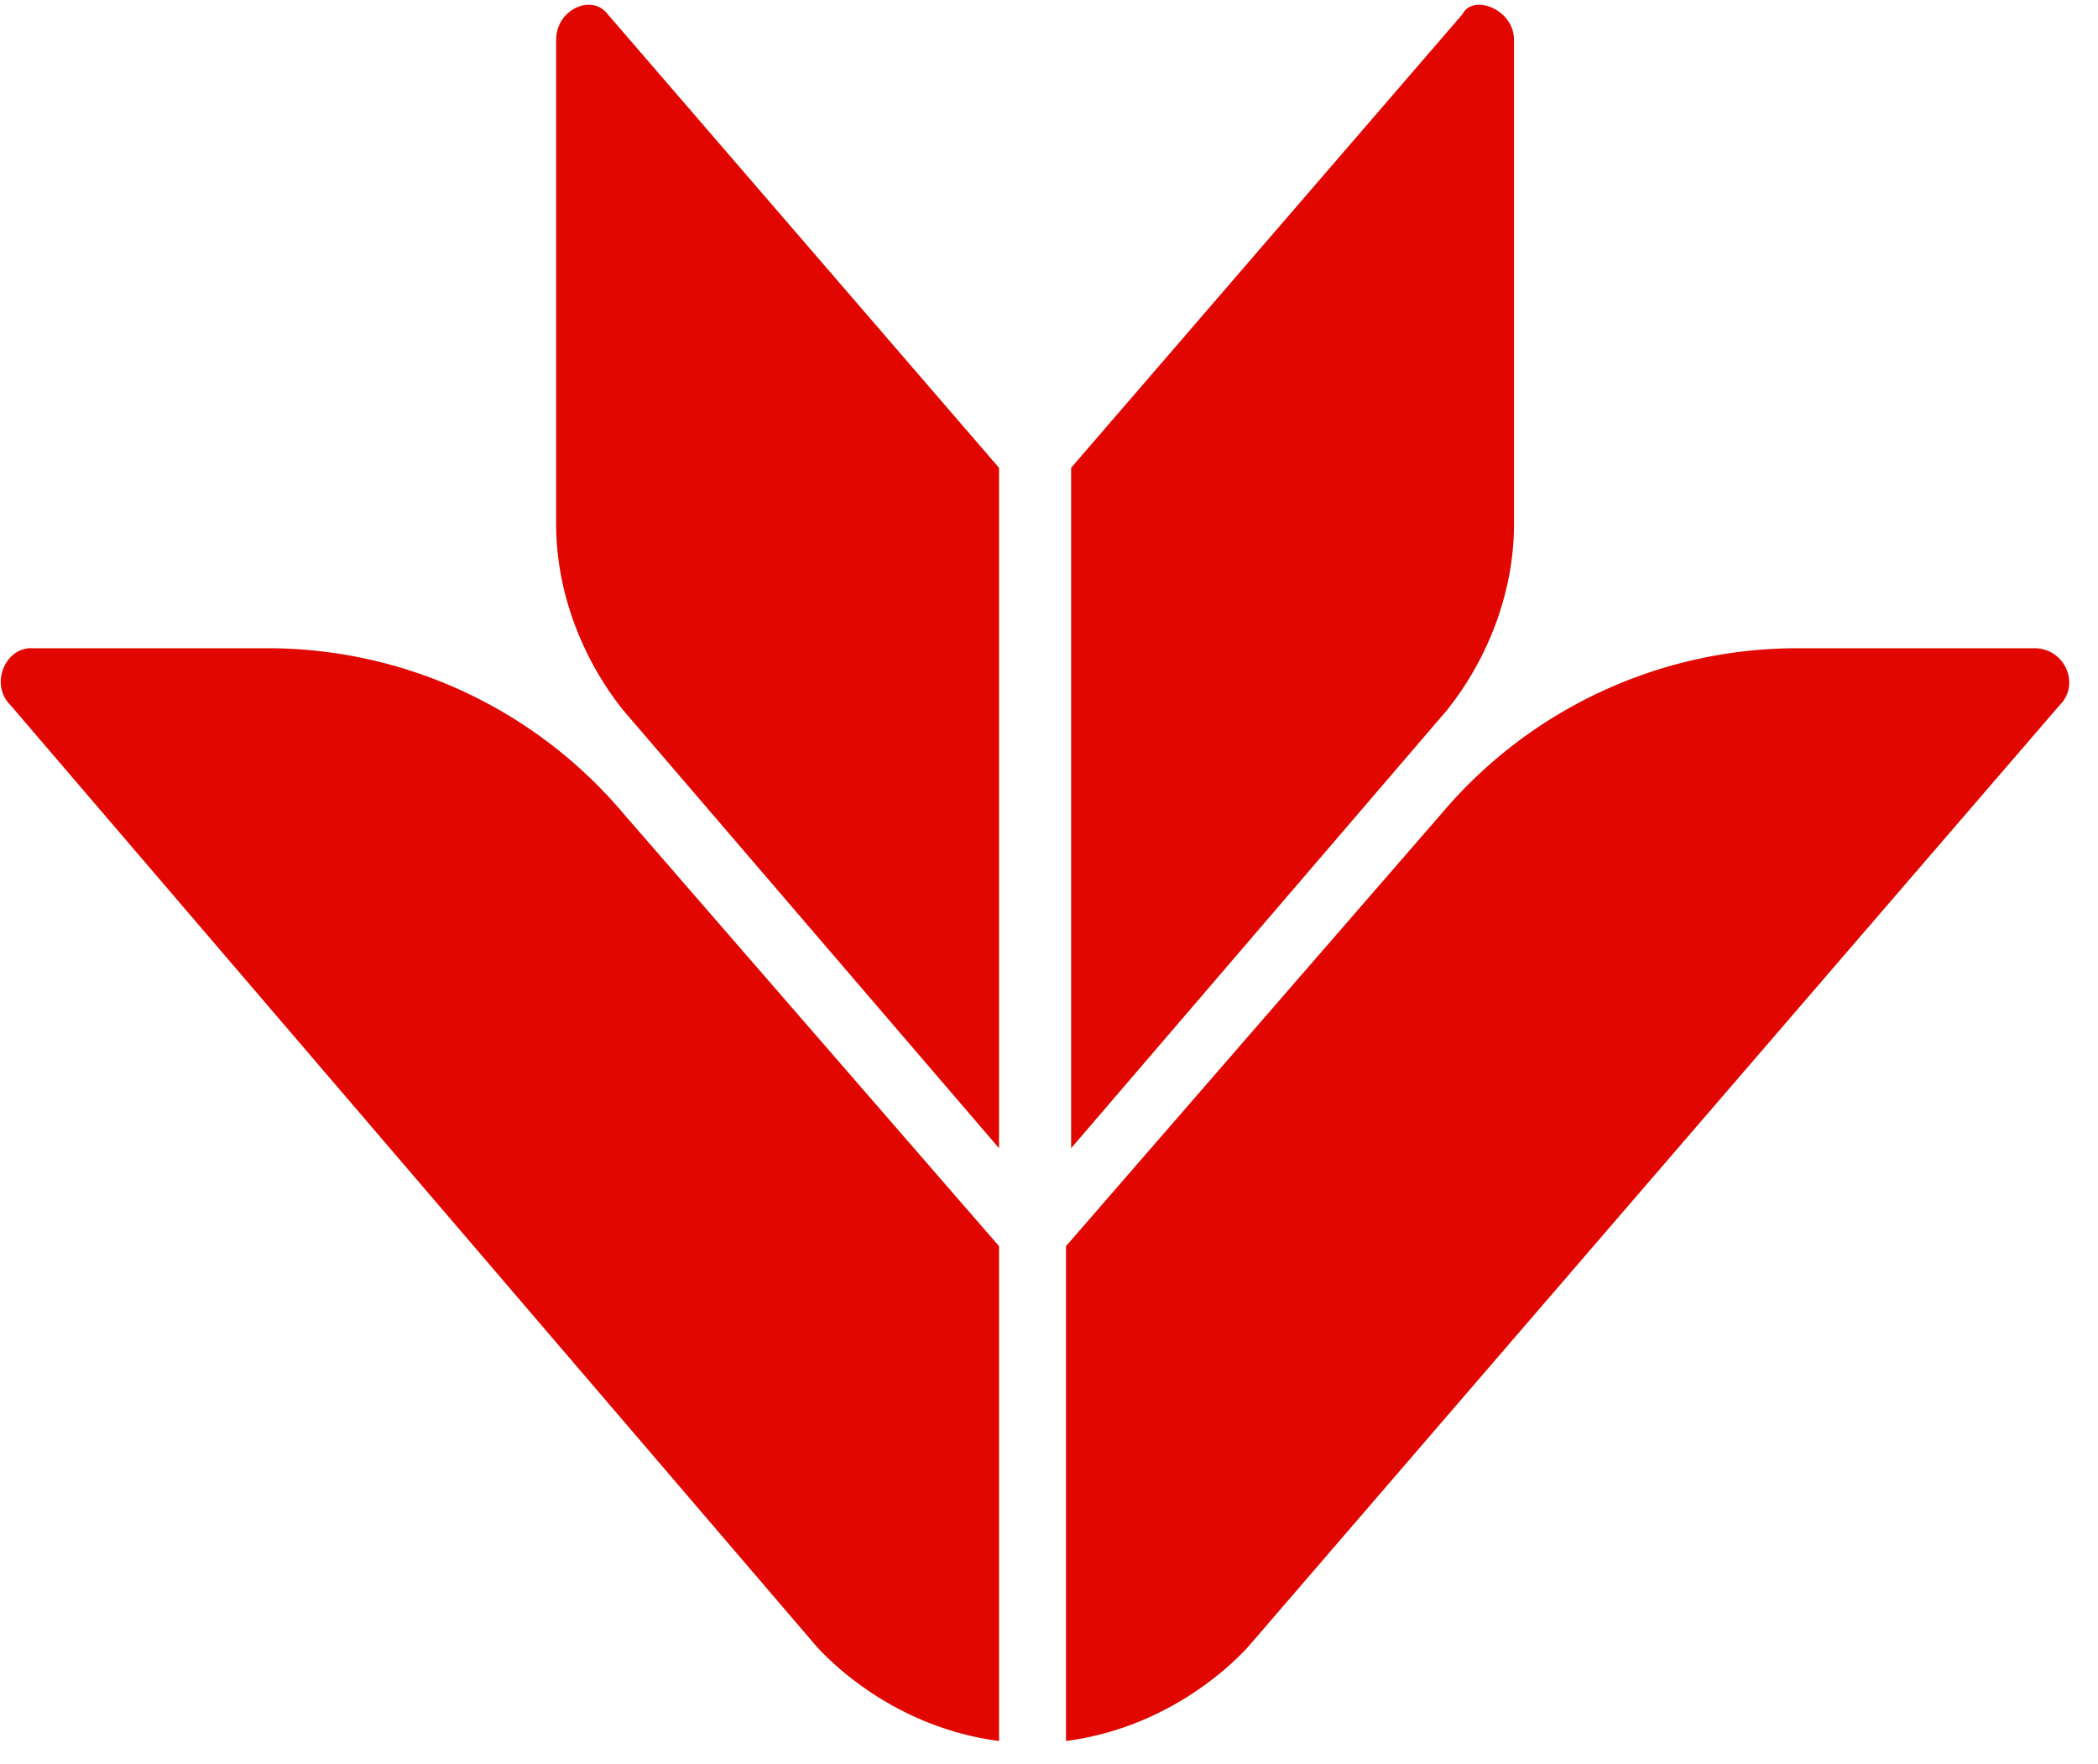
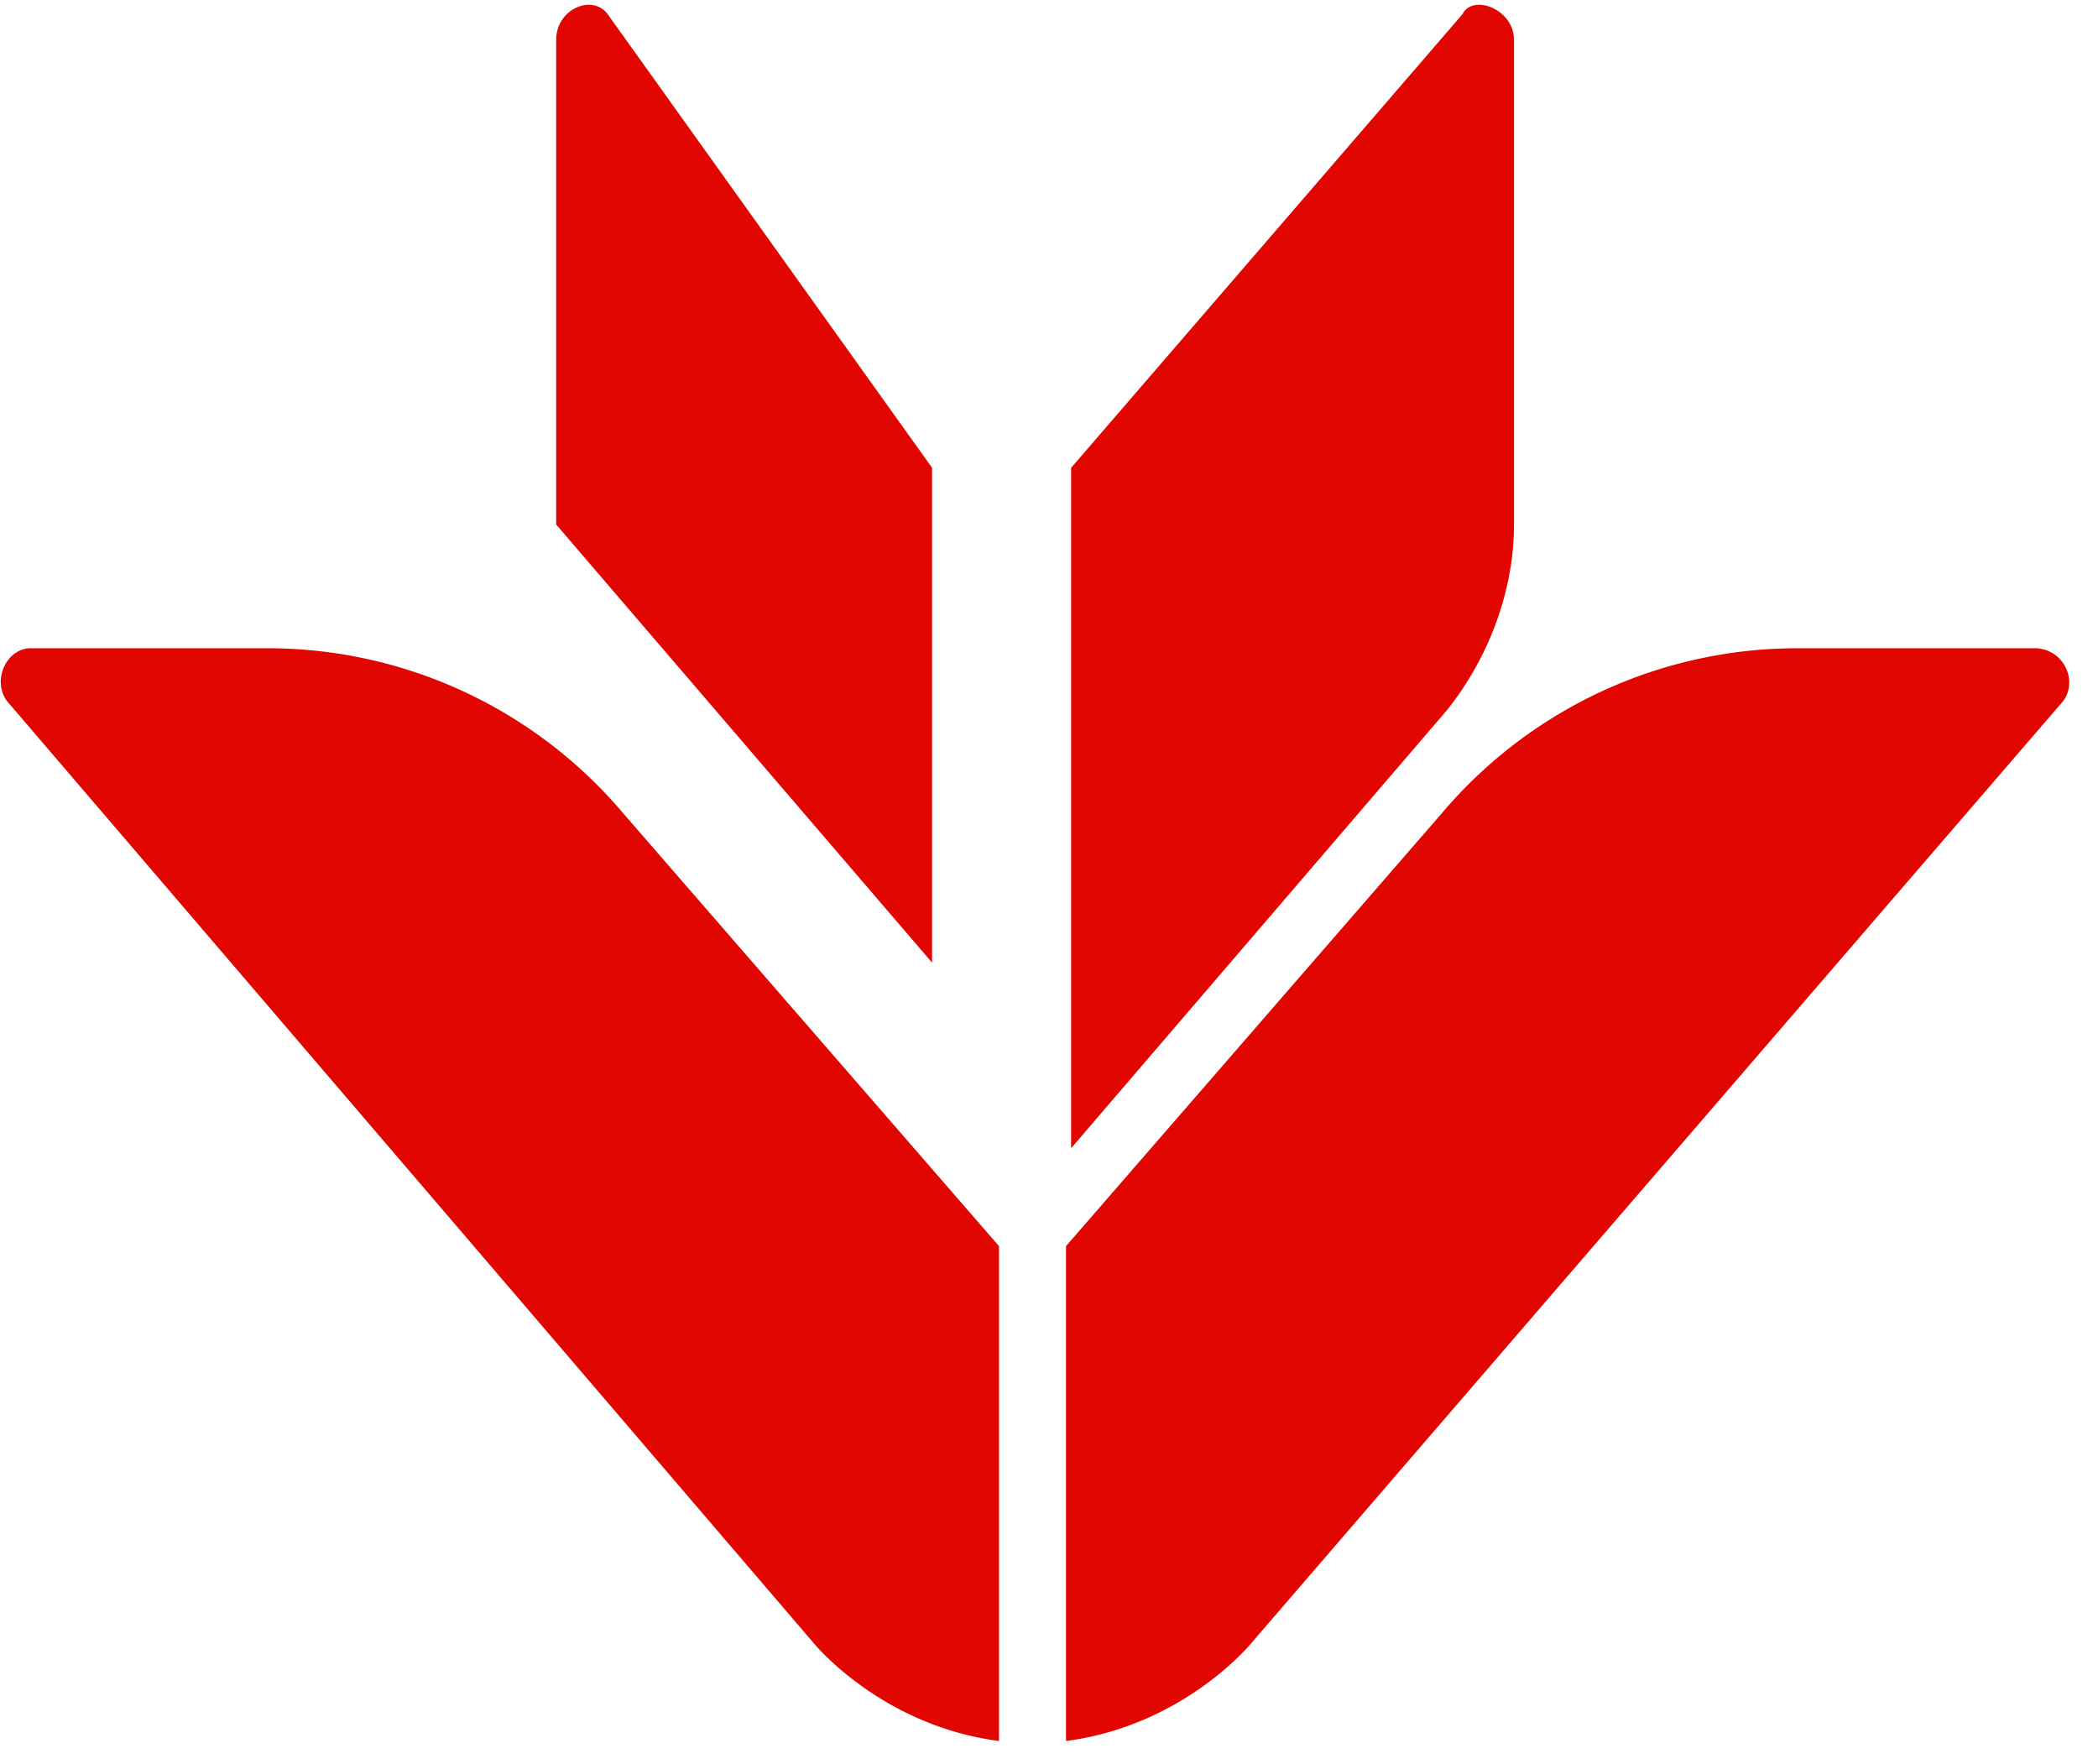
<svg xmlns="http://www.w3.org/2000/svg" width="44" height="37" fill="none">
-   <path d="M42.66 13.595h-4.968a9.766 9.766 0 0 0-7.452 3.459l-7.884 9.081v10.378c2.484-.324 3.888-2.054 3.888-2.054L43.2 14.784c.432-.433.108-1.19-.54-1.19Zm-42.012 0h4.968a9.766 9.766 0 0 1 7.452 3.459l7.884 9.081v10.378c-2.484-.324-3.888-2.054-3.888-2.054L.216 14.784c-.432-.433-.108-1.19.432-1.19ZM31.752.838V11c0 1.405-.54 2.81-1.404 3.892l-7.884 9.189V9.811L30.672.297c.216-.432 1.08-.108 1.08.54Zm-20.088 0V11c0 1.405.54 2.81 1.404 3.892l7.884 9.189V9.811L12.744.297c-.324-.432-1.08-.108-1.08.54Z" fill="#E10600" />
+   <path d="M42.66 13.595h-4.968a9.766 9.766 0 0 0-7.452 3.459l-7.884 9.081v10.378c2.484-.324 3.888-2.054 3.888-2.054L43.2 14.784c.432-.433.108-1.19-.54-1.19Zm-42.012 0h4.968a9.766 9.766 0 0 1 7.452 3.459l7.884 9.081v10.378c-2.484-.324-3.888-2.054-3.888-2.054L.216 14.784c-.432-.433-.108-1.19.432-1.19ZM31.752.838V11c0 1.405-.54 2.81-1.404 3.892l-7.884 9.189V9.811L30.672.297c.216-.432 1.08-.108 1.08.54Zm-20.088 0V11l7.884 9.189V9.811L12.744.297c-.324-.432-1.08-.108-1.08.54Z" fill="#E10600" />
</svg>